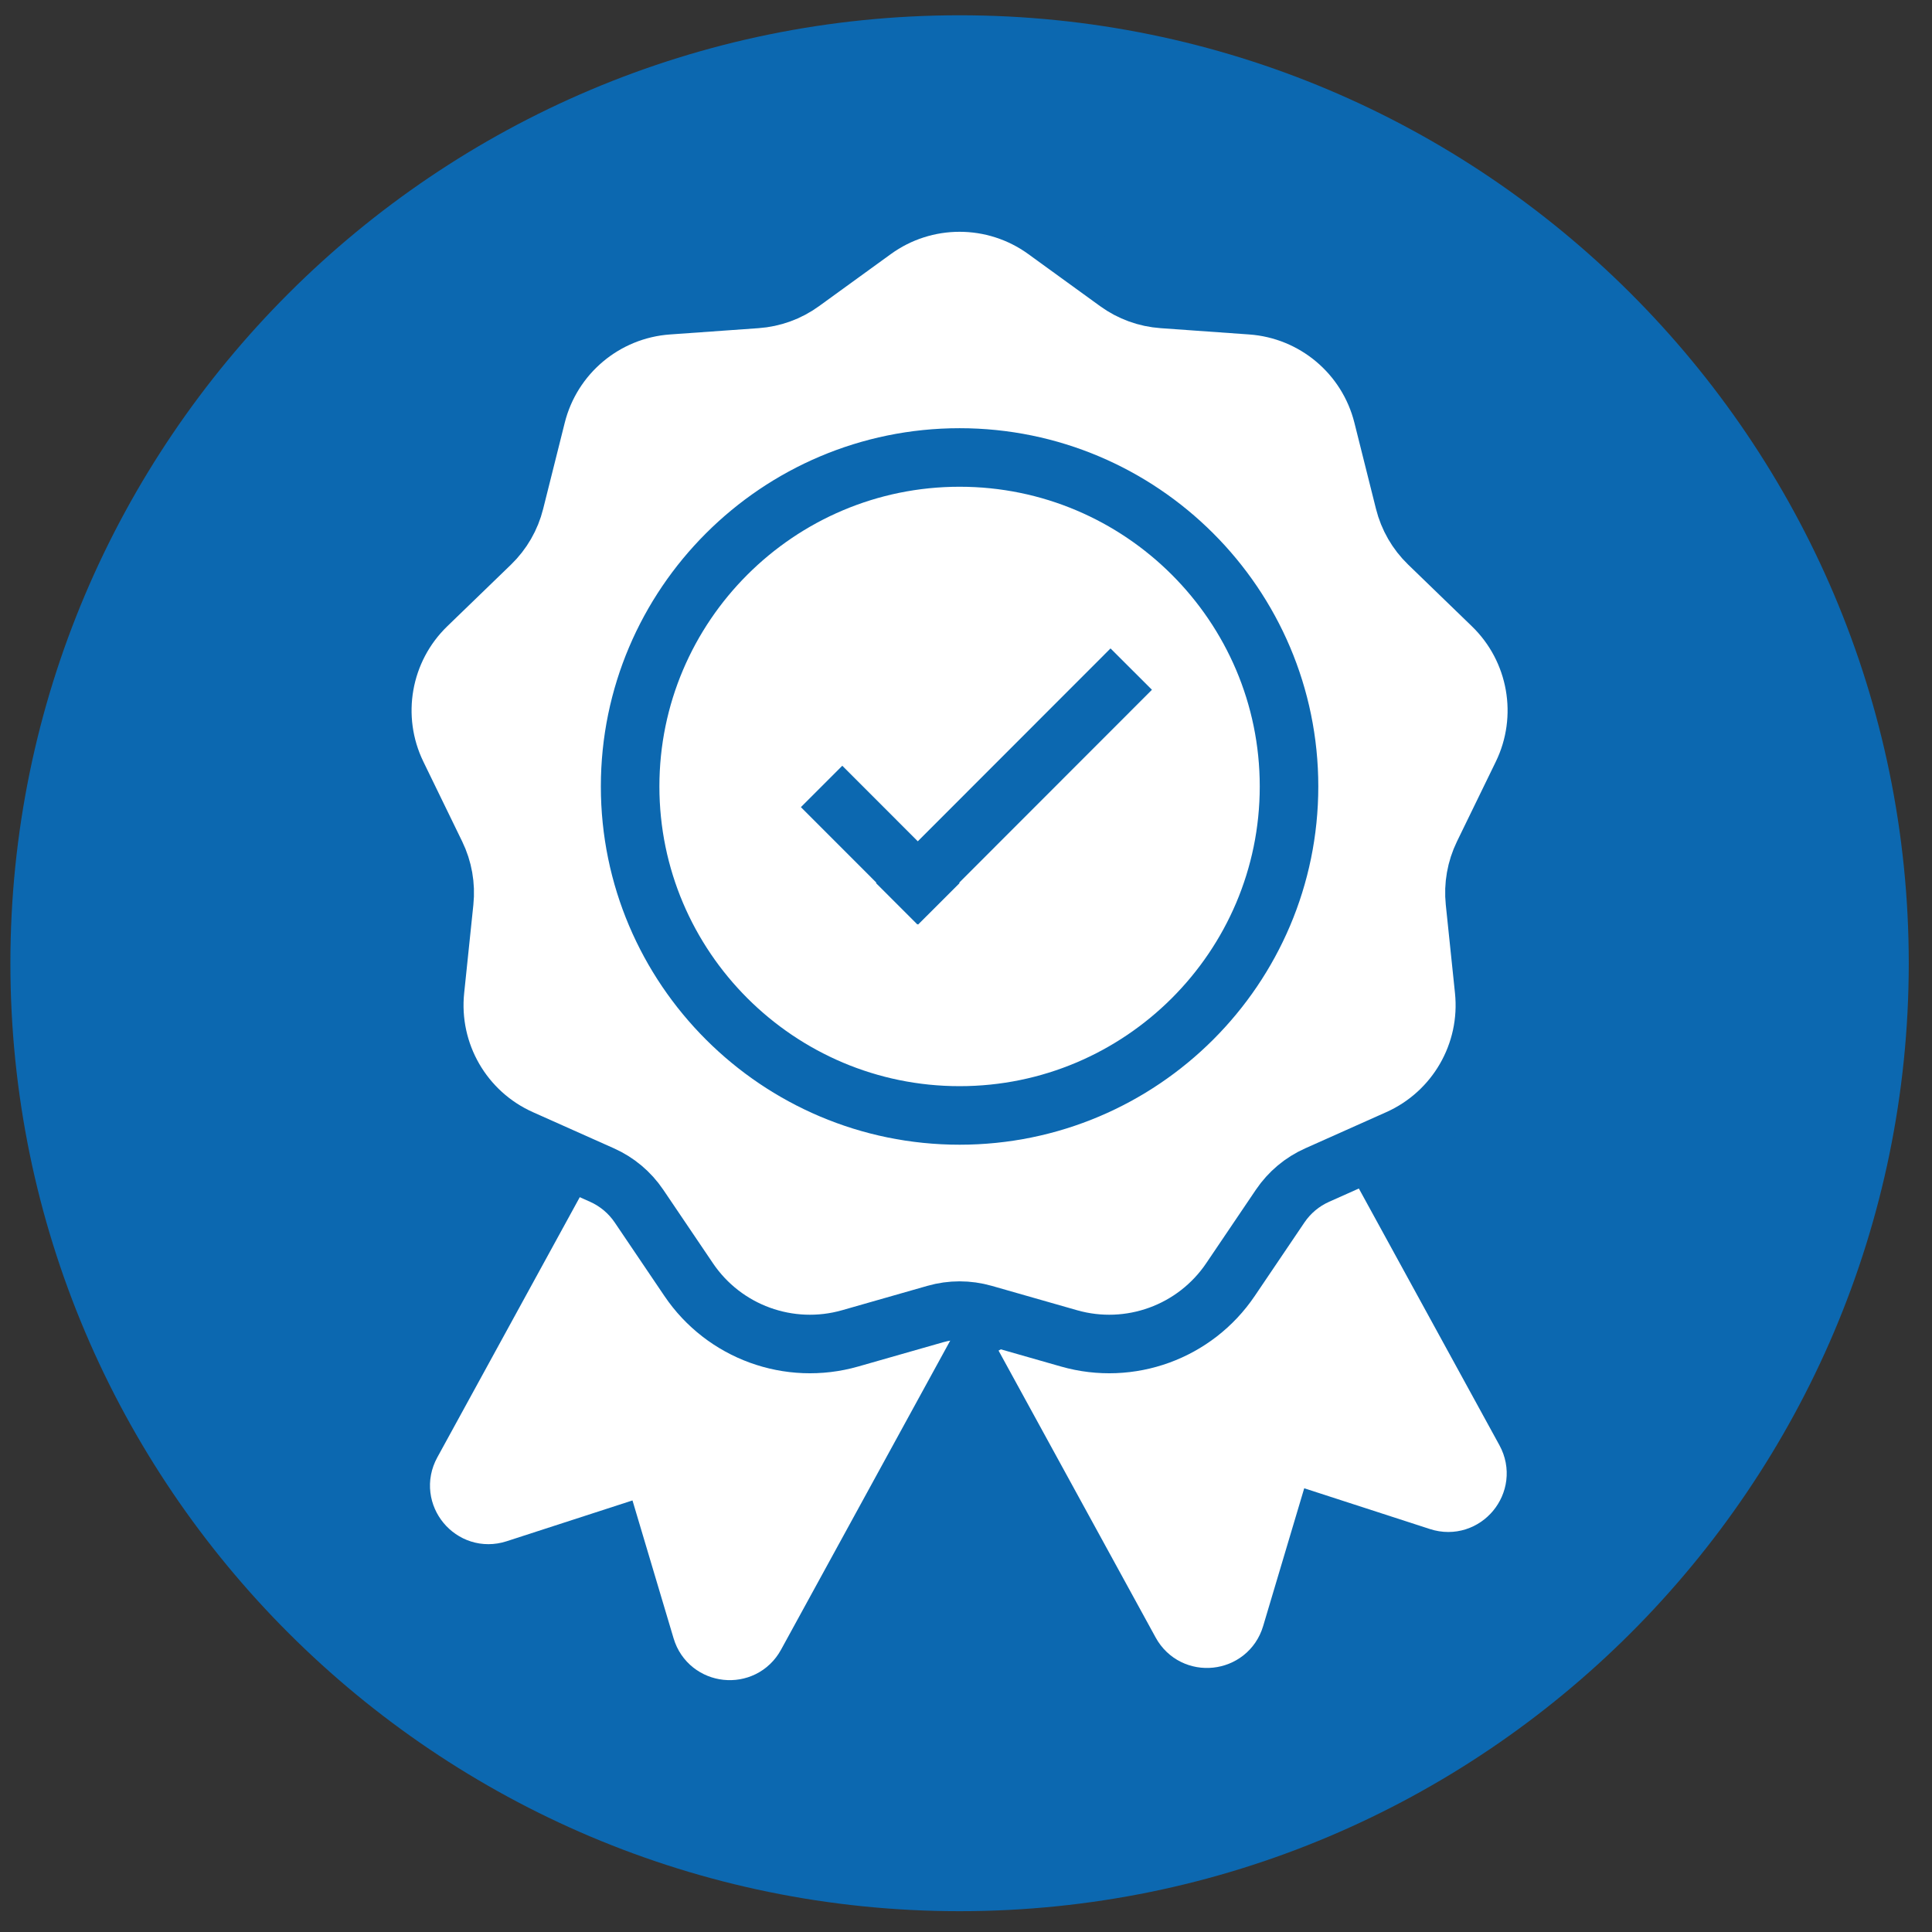
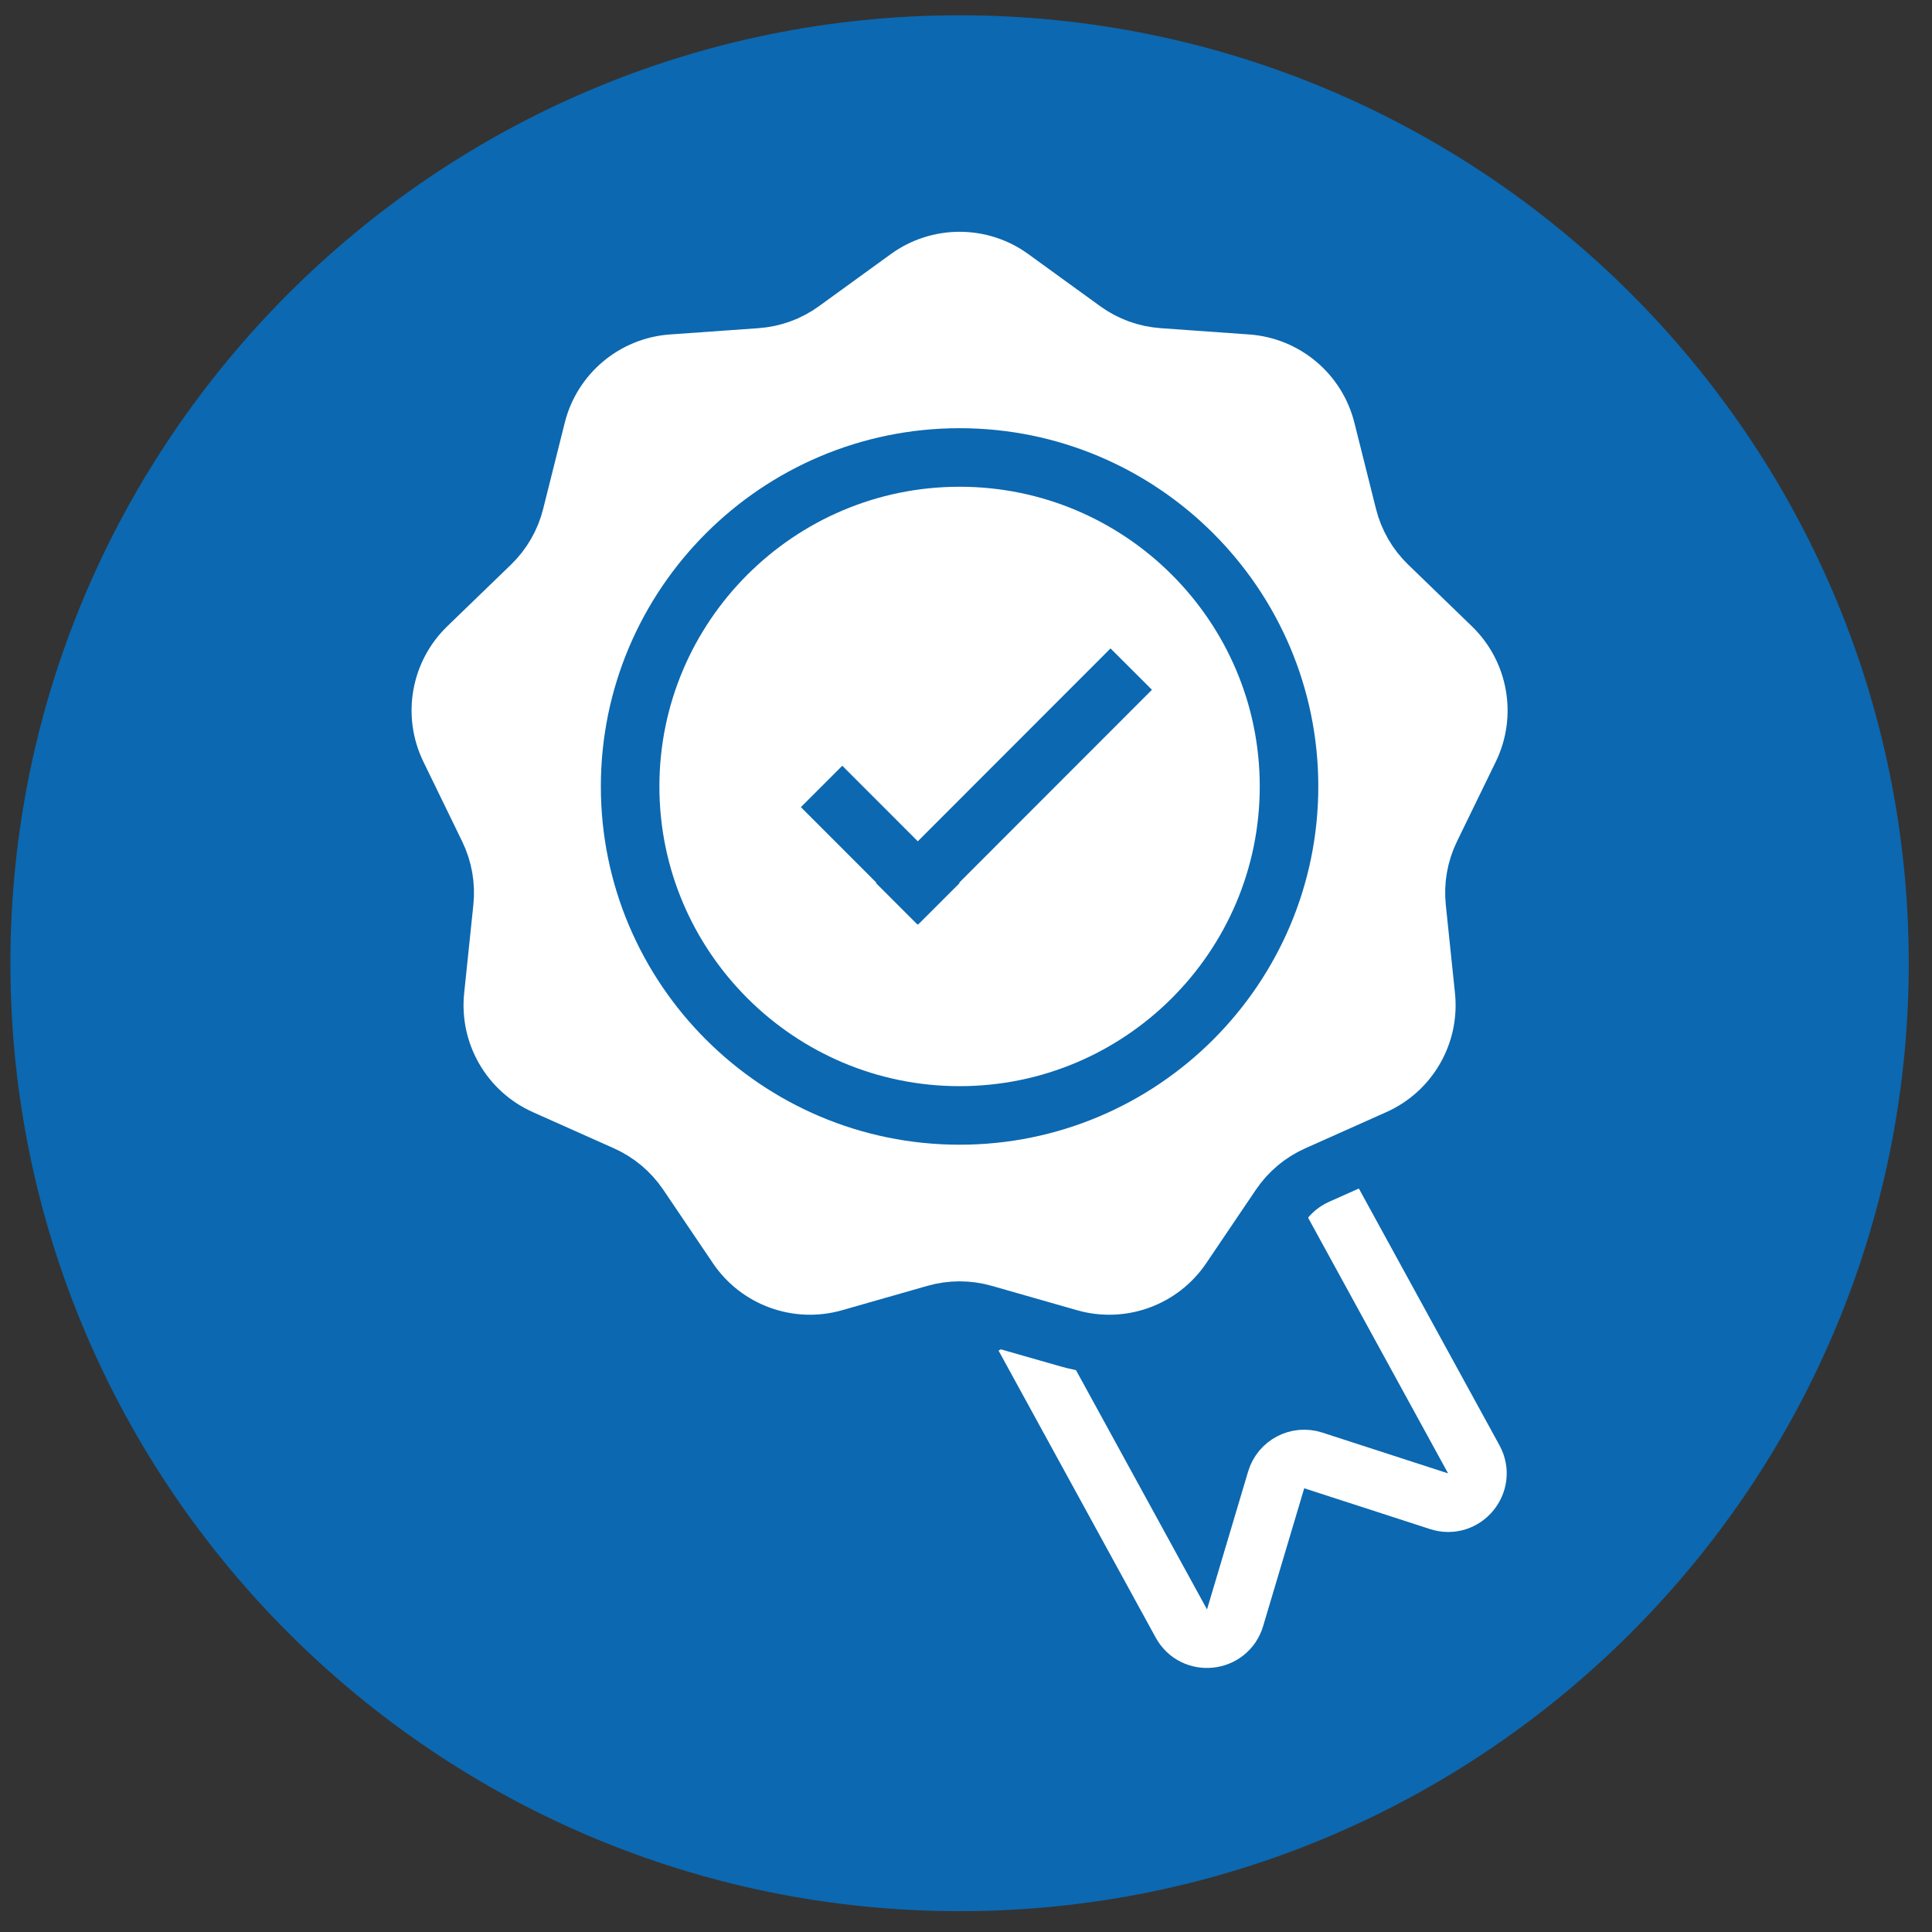
<svg xmlns="http://www.w3.org/2000/svg" width="66" height="66" viewBox="0 0 66 66" fill="none">
  <rect x="0" y="0" width="66" height="66" fill="#333333" stroke="none" />
  <path d="M32.781 0.522C14.897 0.522 0.355 15.054 0.355 32.906C0.355 50.758 14.897 65.289 32.781 65.289C50.664 65.289 65.206 50.766 65.206 32.906C65.206 15.045 50.664 0.522 32.781 0.522Z" fill="#0C68B0" />
-   <path d="M21.123 40.574L15.815 50.269C15.38 51.063 16.14 51.98 17 51.7L21.298 50.306C21.832 50.133 22.404 50.434 22.565 50.972L23.969 55.682C24.222 56.533 25.378 56.656 25.804 55.876L31.626 45.24" stroke="white" stroke-width="2" />
  <path d="M45.037 40.157L50.346 49.852C50.78 50.646 50.021 51.563 49.16 51.284L44.862 49.89C44.328 49.716 43.756 50.017 43.596 50.555L42.192 55.265C41.938 56.117 40.783 56.239 40.356 55.46L34.989 45.658" stroke="white" stroke-width="2" />
-   <path d="M20.852 41.209L15.997 50.921L22.287 49.928L24.826 55.887L30.123 46.065L20.852 41.209Z" fill="white" />
-   <path d="M45.479 41.121L50.335 50.833L44.044 49.84L41.506 55.8L36.209 45.977L45.479 41.121Z" fill="white" />
  <path d="M38.17 9.65L35.715 7.87C33.965 6.601 31.596 6.601 29.846 7.87L27.391 9.65C26.938 9.979 26.401 10.174 25.843 10.213L22.818 10.428C20.661 10.581 18.847 12.103 18.322 14.201L17.585 17.142C17.45 17.685 17.164 18.18 16.762 18.569L14.583 20.677C13.029 22.181 12.618 24.513 13.564 26.458L14.89 29.184C15.135 29.688 15.234 30.25 15.176 30.807L14.862 33.823C14.638 35.974 15.822 38.024 17.797 38.906L20.566 40.142C21.077 40.37 21.514 40.737 21.828 41.201L23.526 43.713C24.737 45.505 26.962 46.314 29.041 45.721L31.957 44.888C32.495 44.734 33.066 44.734 33.605 44.888L36.52 45.721C38.599 46.314 40.824 45.505 42.035 43.713L43.733 41.201C44.047 40.737 44.484 40.37 44.996 40.142L47.764 38.906C49.739 38.024 50.923 35.974 50.699 33.823L50.385 30.807C50.327 30.25 50.426 29.688 50.671 29.184L51.998 26.458C52.944 24.513 52.532 22.181 50.978 20.677L48.8 18.569C48.397 18.18 48.112 17.685 47.976 17.142L47.239 14.201C46.714 12.103 44.9 10.581 42.743 10.428L39.719 10.213C39.16 10.174 38.623 9.979 38.17 9.65Z" fill="white" stroke="#0C68B0" stroke-width="2" />
  <path d="M21.526 26.866C21.526 20.673 26.573 15.628 32.781 15.628C38.988 15.628 44.035 20.67 44.035 26.866C44.035 33.063 38.988 38.105 32.781 38.105C26.573 38.105 21.526 33.06 21.526 26.866Z" stroke="#0C68B0" stroke-width="2" />
  <path fill-rule="evenodd" clip-rule="evenodd" d="M31.353 28.74L37.937 22.151L39.352 23.564L32.767 30.154L32.781 30.168L31.366 31.582L31.353 31.569L31.34 31.582L29.925 30.168L29.939 30.154L27.36 27.573L28.774 26.159L31.353 28.74Z" fill="#0C68B0" />
</svg>